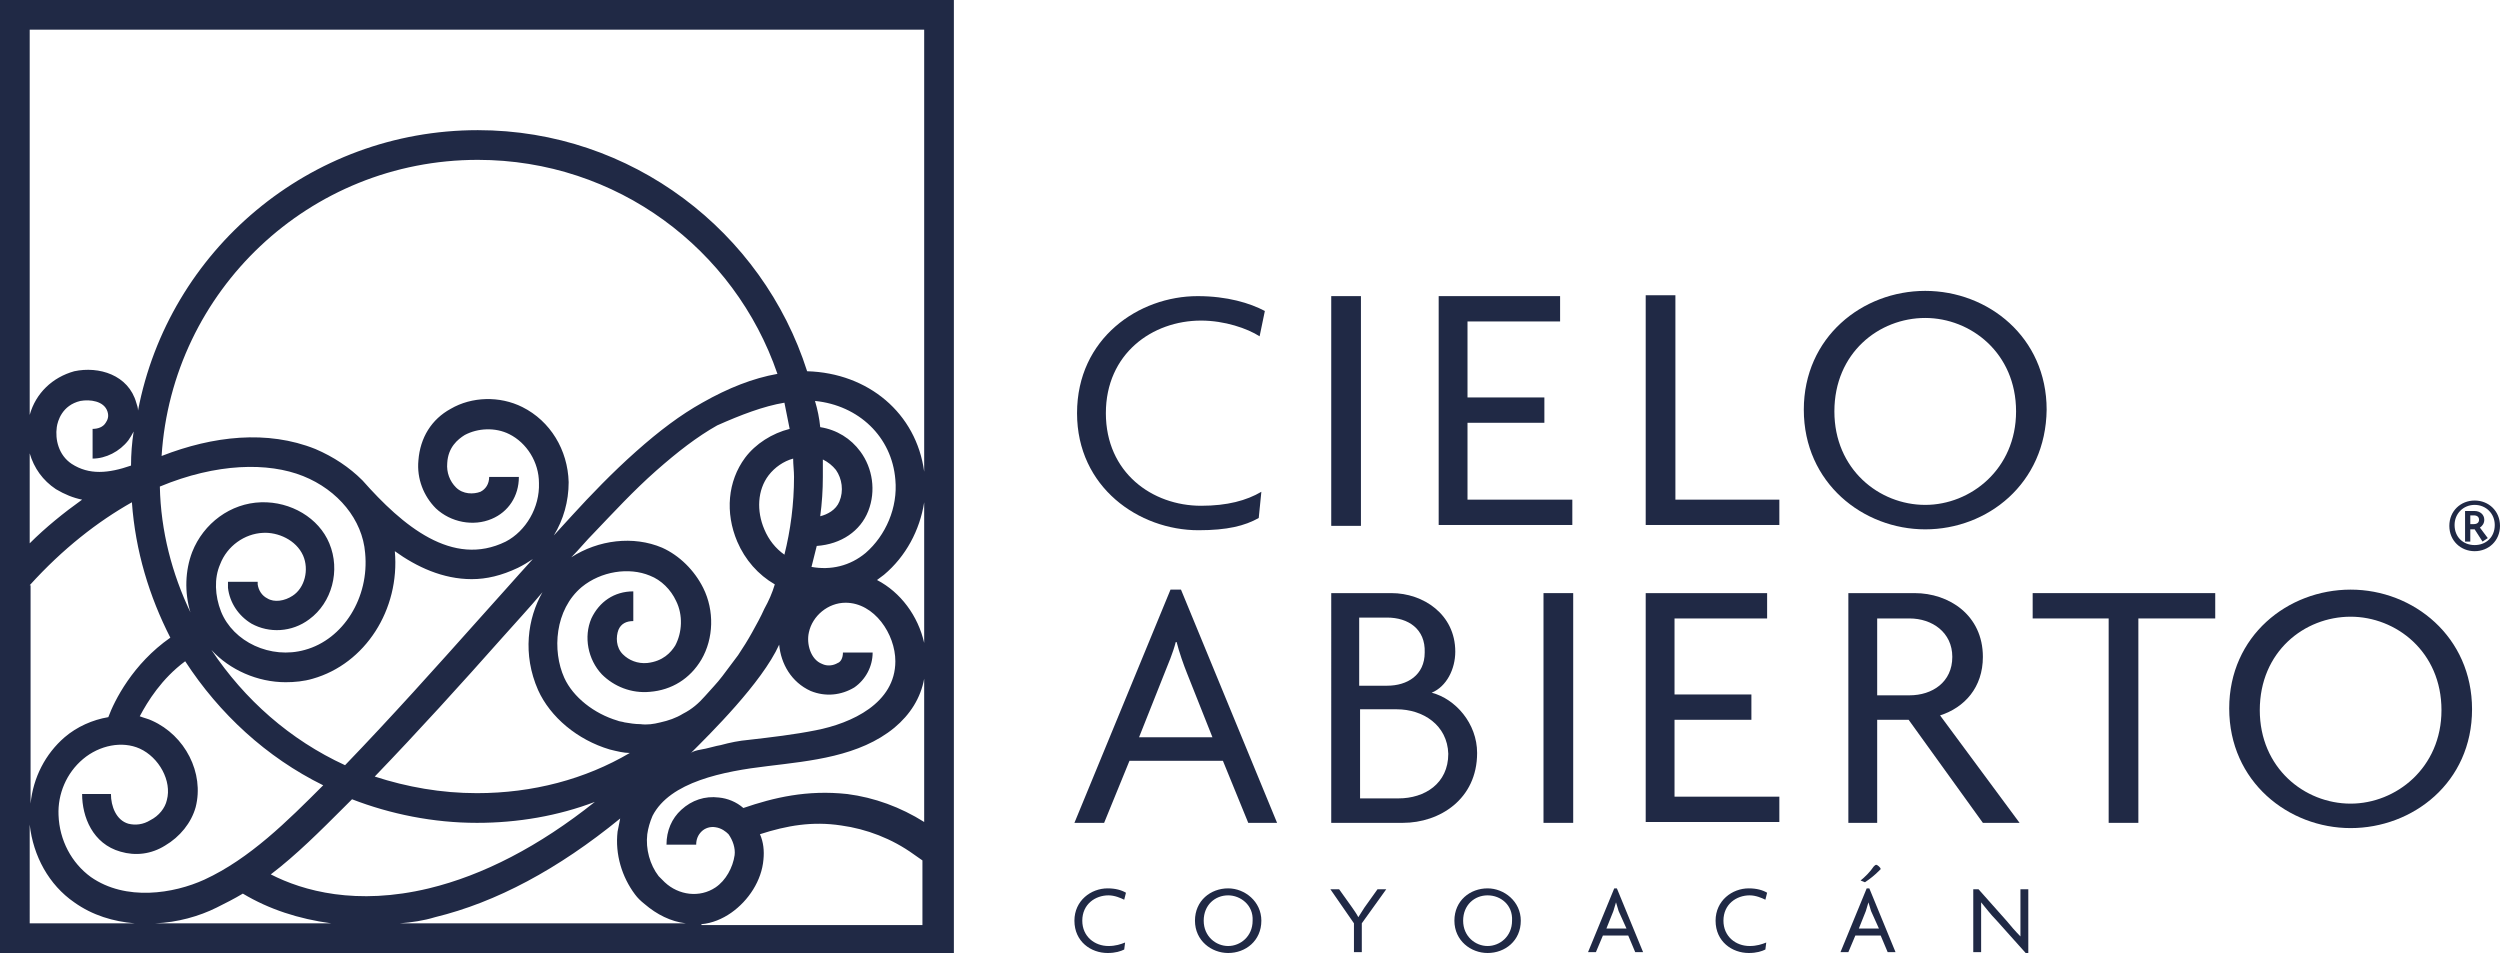
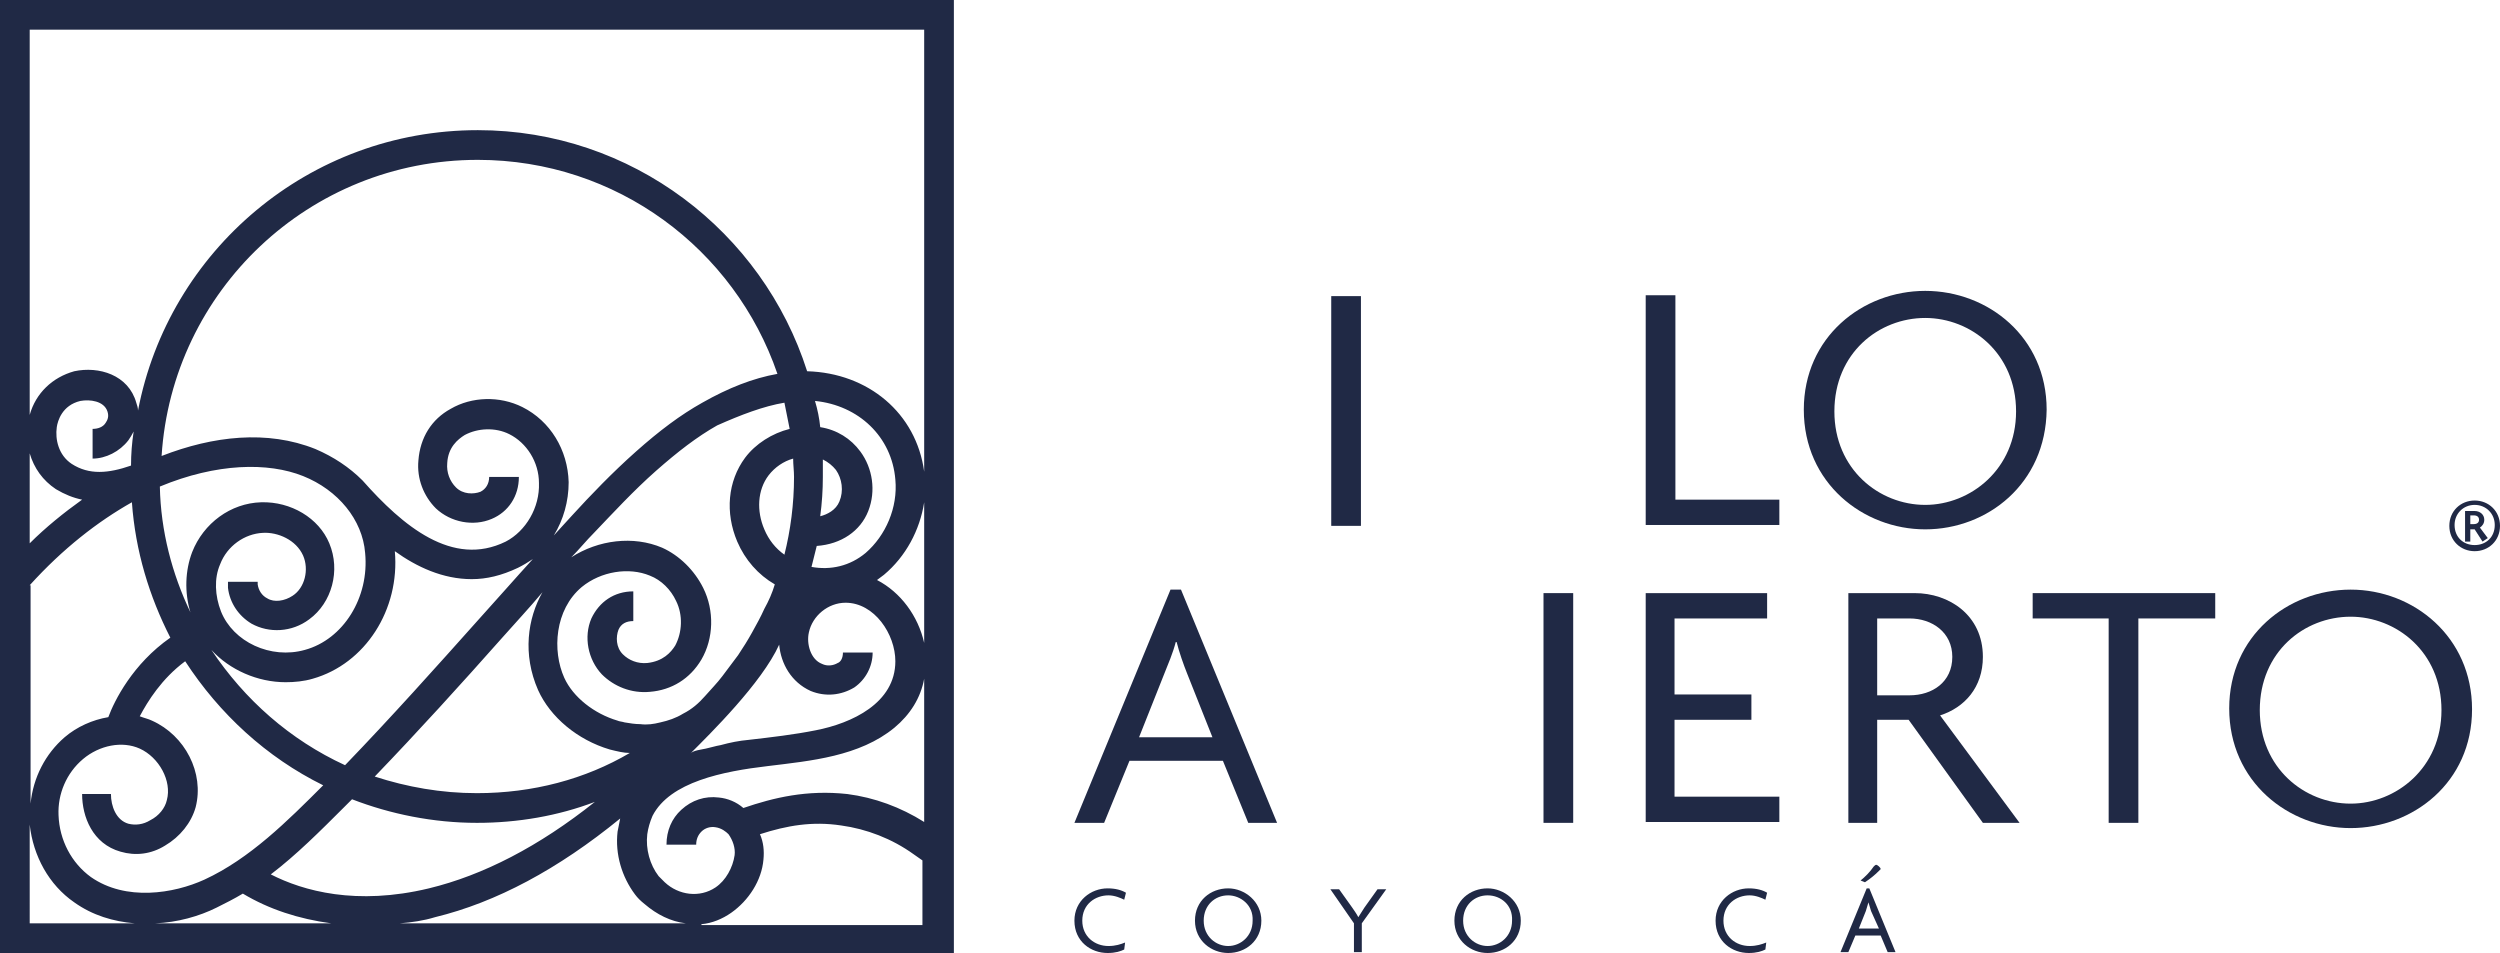
<svg xmlns="http://www.w3.org/2000/svg" version="1.1" id="CA" x="0px" y="0px" viewBox="0 0 286.2 109.1" style="enable-background:new 0 0 286.2 109.1;" xml:space="preserve">
  <style type="text/css">
	.st0{fill:#202945;}
</style>
  <g>
    <path class="st0" d="M105.8,0H3.4H0v3.4v102.4v3.4h3.4h102.4h3.4v-3.4V3.4V0H105.8z M85.1,92.5c-0.8-0.7-1.8-1.1-2.8-1.2   c-1.6-0.2-3.1,0.3-4.3,1.4c-1.1,1-1.7,2.4-1.7,4h3.4c0-0.6,0.2-1.1,0.6-1.5c0.4-0.4,1-0.6,1.6-0.5c0.7,0.1,1.2,0.5,1.5,0.8   c0.5,0.7,0.8,1.6,0.7,2.4c-0.2,1.4-1,2.9-2.2,3.7c-1.8,1.2-4.2,0.9-5.8-0.6c-0.3-0.3-0.5-0.5-0.7-0.7c-1-1.3-1.5-3.1-1.3-4.8   c0.1-0.7,0.3-1.4,0.6-2.1c2-3.9,8.1-5.1,13.2-5.7c4.9-0.6,10.5-1.1,14.5-4.4c1.8-1.5,3-3.4,3.4-5.6v16.4c-2.7-1.7-5.7-2.8-8.8-3.2   C92.4,90.4,88.6,91.3,85.1,92.5z M14.7,50.4c0.2-0.3,0.4-0.6,0.6-1C15.1,50.7,15,52,15,53.3c-2.6,0.9-4.8,1.1-6.8-0.2   c-1.5-1-1.9-2.8-1.7-4.2c0.1-0.7,0.6-2.5,2.7-3c1.1-0.2,2.7,0,3.1,1.2c0.2,0.6,0,1-0.2,1.3c-0.3,0.5-0.9,0.7-1.5,0.7v3.4   C12.1,52.5,13.7,51.7,14.7,50.4z M34.7,54.5c4,1.6,6.8,5,7.1,8.8c0.5,5.1-2.5,9.9-6.9,11.1c-3.9,1.1-8.2-0.9-9.6-4.4   c-0.7-1.8-0.8-3.8-0.1-5.4c0.8-2.1,2.8-3.5,4.9-3.6c1.7-0.1,3.8,0.8,4.6,2.6c0.7,1.6,0.2,3.7-1.2,4.6c-0.9,0.6-2.1,0.8-2.9,0.3   c-0.6-0.3-1-0.9-1.1-1.6c0-0.1,0-0.2,0-0.3h-3.4c0,0.2,0,0.5,0,0.7c0.2,1.7,1.2,3.2,2.7,4.1c2,1.1,4.6,1,6.6-0.5   c2.6-1.9,3.6-5.6,2.3-8.7c-1.2-2.9-4.4-4.8-7.8-4.7c-3.5,0.1-6.6,2.4-7.9,5.7c-0.8,2.1-0.9,4.6-0.2,6.9c-2.1-4.4-3.4-9.3-3.5-14.4   C24.8,53,30.7,52.9,34.7,54.5z M32.7,78.1c1,0,2.1-0.1,3.1-0.4c6-1.7,10-7.9,9.4-14.6c2.5,1.8,5.5,3.2,8.8,3.2   c1.7,0,3.4-0.4,5.3-1.3c0.6-0.3,1.1-0.6,1.7-1c-2.1,2.3-4.1,4.6-6.1,6.8c-5,5.6-10.1,11.3-15.4,16.8c-6.3-2.9-11.5-7.5-15.3-13.2   C26.3,76.7,29.5,78.1,32.7,78.1z M89.8,46.1c0.2,1,0.4,2,0.6,3c-2,0.5-3.9,1.7-5.1,3.3c-2,2.7-2.3,6.3-0.9,9.6   c0.9,2.1,2.4,3.8,4.3,4.9c-0.3,1-0.7,1.9-1.2,2.8c-0.4,0.9-0.9,1.8-1.4,2.7c-0.5,0.9-1,1.7-1.6,2.6c-0.6,0.8-1.2,1.6-1.8,2.4   c-0.6,0.8-1.3,1.5-2,2.3c-0.7,0.8-1.5,1.5-2.5,2c-0.8,0.5-1.7,0.8-2.6,1c-0.8,0.2-1.5,0.3-2.3,0.2c-0.6,0-1.2-0.1-1.8-0.2   c-0.3-0.1-0.6-0.1-0.8-0.2c-2.7-0.8-5.1-2.7-6.1-4.9c-1.4-3.1-1.1-7.8,2-10.4c2.2-1.8,5.4-2.3,7.8-1.3c1.3,0.5,2.4,1.6,3,2.9   c0.8,1.6,0.7,3.6-0.1,5.1c-0.5,0.8-1.4,1.8-3.2,2c-1.1,0.1-2.1-0.3-2.8-1c-0.8-0.8-0.8-2-0.5-2.8c0.3-0.7,0.9-1,1.7-1v-3.4   c-2.2,0-3.9,1.2-4.8,3.1c-0.9,2.1-0.4,4.7,1.2,6.4c1.4,1.4,3.4,2.2,5.5,2c2.5-0.2,4.6-1.5,5.9-3.7c1.4-2.4,1.5-5.6,0.2-8.2   c-1-2-2.7-3.7-4.7-4.6c-3.3-1.4-7.3-0.9-10.4,1.1c0.9-0.9,1.7-1.9,2.6-2.8c2.2-2.3,4.5-4.8,7.1-7.1c2.5-2.2,4.7-3.9,7-5.2   C84.8,47.5,87.4,46.5,89.8,46.1C89.8,46.1,89.8,46.1,89.8,46.1z M94.2,52.6c0.6,0.3,1.1,0.7,1.5,1.2c0.7,1,0.9,2.4,0.4,3.6   c-0.4,1-1.4,1.5-2.2,1.7c0.2-1.5,0.3-3,0.3-4.5C94.2,53.9,94.2,53.2,94.2,52.6z M87.5,60.6c-0.9-2.1-0.8-4.5,0.5-6.2   c0.7-0.9,1.7-1.6,2.8-1.9c0,0.7,0.1,1.4,0.1,2.1c0,3.1-0.4,6.1-1.1,8.9C88.8,62.8,88,61.8,87.5,60.6z M61.6,79   c1.4,3.1,4.5,5.7,8.2,6.8c0.8,0.2,1.6,0.4,2.3,0.4C67,89.2,61,90.8,54.6,90.8c-4.1,0-8-0.7-11.7-1.9c5-5.2,9.9-10.6,14.6-15.9   c1.5-1.7,3.1-3.4,4.6-5.2C60.4,70.8,59.8,74.9,61.6,79z M39.4,92.4l0.9-0.9c4.4,1.7,9.3,2.7,14.3,2.7c4.7,0,9.3-0.8,13.5-2.4   c-6.4,5.1-12.8,8.4-19,9.9c-8.3,2-14.4,0.3-18.1-1.6C33.9,97.9,36.7,95.1,39.4,92.4z M89.2,73.8c0.2,2.2,1.4,4.3,3.6,5.3   c1.7,0.7,3.5,0.5,5-0.4c1.3-0.9,2.1-2.4,2.1-4h-3.4c0,0.7-0.3,1.1-0.6,1.2c-0.5,0.3-1.2,0.4-1.8,0.1c-1.3-0.5-1.8-2.3-1.5-3.6   c0.4-1.9,2.2-3.4,4.2-3.4c3.3,0,5.7,3.6,5.7,6.7c0,4.8-5,7.1-9.1,7.9c-2.5,0.5-5.1,0.8-7.7,1.1c-1.1,0.1-2.1,0.3-3.2,0.6   c-0.6,0.1-1.2,0.3-1.7,0.4c-0.4,0.1-1.5,0.2-1.8,0.6C81.3,84,87.2,78.2,89.2,73.8z M100.4,66.4c0.3-0.2,0.5-0.4,0.8-0.6   c2.5-2.1,4.1-5.1,4.6-8.3v16.1C105.1,70.5,103.1,67.8,100.4,66.4z M99.1,63.3c-1.8,1.5-4,2-6.2,1.6c0.2-0.8,0.4-1.6,0.6-2.4   c2.8-0.2,5-1.7,5.9-4c0.9-2.3,0.5-4.9-0.9-6.8c-1.1-1.5-2.7-2.5-4.6-2.8c-0.1-1-0.3-2-0.6-3c5,0.5,8.8,4.1,9.2,9   C102.8,58.1,101.4,61.3,99.1,63.3z M80.4,46.1c-2.5,1.4-4.9,3.2-7.6,5.6c-2.7,2.4-5.2,5-7.3,7.3c-0.7,0.8-1.4,1.5-2.1,2.3   c1.1-1.8,1.7-3.9,1.7-6.1c-0.1-3.7-2.1-7-5.3-8.6c-2.6-1.3-5.8-1.2-8.2,0.2c-2.2,1.2-3.5,3.3-3.7,5.9c-0.2,2.1,0.6,4.1,2,5.5   c1.7,1.6,4.3,2.1,6.4,1.2c1.9-0.8,3.1-2.6,3.1-4.8h-3.4c0,0.8-0.4,1.4-1,1.7c-0.8,0.3-2,0.3-2.8-0.5c-0.7-0.7-1.1-1.7-1-2.8   c0.1-1.8,1.2-2.7,2-3.2c1.5-0.8,3.5-0.9,5.1-0.1c2,1,3.4,3.2,3.4,5.6c0.1,2.8-1.5,5.5-3.8,6.7c-6.1,3-11.8-1.8-16.4-7l0,0   c-1.5-1.5-3.3-2.7-5.4-3.6c-5.5-2.2-11.7-1.5-17.6,0.8c1.2-18.9,16.9-33.9,36.2-33.9c15.9,0,29.4,10.2,34.3,24.5   C86.2,43.3,83.4,44.4,80.4,46.1z M9.4,57.2c-2.1,1.5-4.2,3.2-6,5V51.9c0.5,1.7,1.5,3.1,3,4.1C7.4,56.6,8.4,57,9.4,57.2z M3.4,67   c3.8-4.2,7.8-7.3,11.7-9.5c0.4,5.6,2,10.8,4.4,15.5c-4.3,3-6.4,7.2-7.1,9.1c-1.8,0.3-3.6,1.1-5,2.3c-2.2,1.9-3.6,4.6-3.9,7.6V67z    M9.5,86.9c1.9-1.6,4.5-2.1,6.5-1.2c2.2,1,3.7,3.7,3.1,5.9c-0.2,0.9-0.9,1.8-1.9,2.3c-0.8,0.5-1.7,0.6-2.5,0.4c-1.4-0.4-2-2-2-3.4   H9.4c0,2.6,1.2,5.7,4.4,6.6c1.7,0.5,3.5,0.3,5.1-0.7c1.7-1,3-2.6,3.5-4.4c1-3.9-1.2-8.2-5-9.9c-0.4-0.2-0.9-0.3-1.4-0.5   c0.9-1.7,2.5-4.3,5.2-6.3c3.9,6,9.3,11,15.8,14.2c-4.1,4.1-8.4,8.4-13.6,10.8c-3.5,1.6-9,2.5-13-0.3c-2.2-1.6-3.6-4.2-3.7-7.1   C6.6,90.9,7.6,88.5,9.5,86.9z M24.8,103.9c1-0.5,2-1,3-1.6c3,1.8,6.4,2.9,10.1,3.4H17.8C20.3,105.6,22.8,104.9,24.8,103.9z    M49.8,105c7-1.7,14.1-5.5,21.2-11.3c-0.1,0.5-0.2,1-0.3,1.5c-0.3,2.6,0.5,5.2,2,7.2c0.3,0.4,0.6,0.7,1.1,1.1c1.4,1.2,3,2,4.7,2.2   H45.8C47.1,105.6,48.5,105.4,49.8,105z M105.8,3.4v50.6c-0.9-6.7-6.4-11.3-13.4-11.5c-5.1-16-20.1-27.6-37.7-27.6   c-19.3,0-35.4,13.8-38.9,32.1c0-0.3-0.1-0.6-0.2-0.9c-0.9-3.2-4.3-4.2-7.1-3.6C6,43.2,4.1,45,3.4,47.5V3.4H105.8z M3.4,94.4   c0.4,3.6,2.2,6.9,5.1,8.9c2.1,1.5,4.5,2.2,6.9,2.4h-12V94.4z M80.3,105.8c1.2-0.1,2.4-0.6,3.4-1.3c2-1.4,3.5-3.7,3.7-6.1   c0.1-1,0-2-0.4-2.9c3.1-1,6-1.5,9.3-1c2.9,0.4,5.8,1.5,8.3,3.3l1,0.7v7.4H80.3z" />
    <g>
      <path class="st0" d="M128.7,103c-0.4-0.2-1.1-0.5-1.8-0.5c-1.5,0-3,1-3,2.9c0,1.8,1.4,2.9,3,2.9c0.8,0,1.4-0.2,1.9-0.4l-0.1,0.8    c-0.4,0.2-1,0.4-1.9,0.4c-1.9,0-3.8-1.3-3.8-3.7c0-2.3,1.9-3.7,3.8-3.7c0.9,0,1.6,0.2,2.1,0.5L128.7,103z" />
      <path class="st0" d="M140.6,109.1c-1.9,0-3.8-1.4-3.8-3.7c0-2.3,1.8-3.7,3.8-3.7c1.9,0,3.8,1.5,3.8,3.7    C144.4,107.7,142.6,109.1,140.6,109.1z M140.6,102.5c-1.5,0-2.8,1.1-2.8,2.9c0,1.8,1.4,2.9,2.8,2.9c1.4,0,2.8-1.1,2.8-2.9    C143.5,103.6,142,102.5,140.6,102.5z" />
      <path class="st0" d="M155.9,105.7v3.3H155v-3.3l-2.7-3.9h1l1.5,2.1c0.2,0.3,0.5,0.7,0.7,1.1h0c0.2-0.3,0.5-0.8,0.7-1.1l1.5-2.1h1    L155.9,105.7z" />
      <path class="st0" d="M170.3,109.1c-1.9,0-3.8-1.4-3.8-3.7c0-2.3,1.8-3.7,3.8-3.7c1.9,0,3.8,1.5,3.8,3.7    C174.1,107.7,172.3,109.1,170.3,109.1z M170.3,102.5c-1.5,0-2.8,1.1-2.8,2.9c0,1.8,1.4,2.9,2.8,2.9c1.4,0,2.8-1.1,2.8-2.9    C173.2,103.6,171.8,102.5,170.3,102.5z" />
-       <path class="st0" d="M187.2,109l-0.8-1.9h-2.9l-0.8,1.9h-0.9l3-7.3h0.3l3,7.3H187.2z M185.3,104.3c-0.1-0.3-0.2-0.7-0.3-1h0    c-0.1,0.3-0.2,0.7-0.3,1l-0.8,2h2.3L185.3,104.3z" />
      <path class="st0" d="M202.1,103c-0.4-0.2-1.1-0.5-1.8-0.5c-1.5,0-3,1-3,2.9c0,1.8,1.4,2.9,3,2.9c0.8,0,1.4-0.2,1.9-0.4l-0.1,0.8    c-0.4,0.2-1,0.4-1.9,0.4c-1.9,0-3.8-1.3-3.8-3.7c0-2.3,1.9-3.7,3.8-3.7c0.9,0,1.6,0.2,2.1,0.5L202.1,103z" />
      <path class="st0" d="M216.1,109l-0.8-1.9h-2.9l-0.8,1.9h-0.9l3-7.3h0.3l3,7.3H216.1z M214.2,104.3c-0.1-0.3-0.2-0.7-0.3-1h0    c-0.1,0.3-0.2,0.7-0.3,1l-0.8,2h2.3L214.2,104.3z M215.1,99.7c-0.5,0.5-1,0.9-1.6,1.3l-0.5-0.2c0.5-0.4,1.1-1,1.5-1.6    c0.1-0.1,0.2-0.2,0.3-0.2c0.1,0,0.5,0.3,0.5,0.5C215.3,99.5,215.2,99.6,215.1,99.7z" />
-       <path class="st0" d="M231.9,109.1l-3.4-3.8c-0.6-0.6-1.2-1.4-1.7-2l0,0c0,0.7,0,1.3,0,1.9v3.8h-0.9v-7.2h0.6l3.2,3.6    c0.4,0.5,1.1,1.3,1.6,1.8l0,0c0-0.6,0-1.2,0-1.8v-3.6h0.9v7.3H231.9z" />
    </g>
    <g>
-       <path class="st0" d="M144.2,38.5c-1.4-0.9-4-1.8-6.7-1.8c-5.6,0-10.9,3.8-10.9,10.6s5.3,10.6,10.9,10.6c3,0,5.2-0.6,6.9-1.6    l-0.3,3c-1.6,0.9-3.6,1.4-6.9,1.4c-6.8,0-13.9-4.9-13.9-13.4c0-8.6,7.1-13.4,13.8-13.4c3.4,0,6,0.8,7.7,1.7L144.2,38.5z" />
      <path class="st0" d="M152.4,60.2V33.9h3.4v26.3H152.4z" />
-       <path class="st0" d="M164.7,60.2V33.9h13.9v2.9h-10.6v8.7h8.8v2.9h-8.8v8.8h12v2.9H164.7z" />
      <path class="st0" d="M188.4,60.2V33.8h3.4v23.4h11.9v2.9H188.4z" />
      <path class="st0" d="M220.4,60.6c-7.1,0-13.9-5.3-13.9-13.7c0-8.3,6.7-13.6,13.9-13.6s13.9,5.3,13.9,13.6    C234.2,55.4,227.5,60.6,220.4,60.6z M220.4,36.4c-5.3,0-10.4,4-10.4,10.7c0,6.6,5.1,10.7,10.4,10.7c5.2,0,10.4-4.1,10.4-10.7    C230.8,40.4,225.6,36.4,220.4,36.4z" />
      <path class="st0" d="M142.9,94.2l-2.9-7.1h-10.7l-2.9,7.1H123l11-26.7h1.2l11,26.7H142.9z M135.9,77.1c-0.4-1-0.9-2.4-1.2-3.6    h-0.1c-0.3,1.2-0.9,2.6-1.3,3.6l-2.9,7.3h8.4L135.9,77.1z" />
-       <path class="st0" d="M160.6,94.2h-8.2V67.9h6.9c3.6,0,7.3,2.4,7.3,6.7c0,2-1,4-2.7,4.7c2.7,0.7,5.2,3.5,5.2,6.9    C169.1,91.5,164.8,94.2,160.6,94.2z M158.8,70.7h-3.2v7.8h3.2c2.3,0,4.3-1.2,4.3-3.8C163.2,72,161.2,70.7,158.8,70.7z M159.9,81.2    h-4.2v10.2h4.4c3,0,5.7-1.7,5.7-5.1C165.7,83,162.9,81.2,159.9,81.2z" />
      <path class="st0" d="M176.7,94.2V67.9h3.4v26.3H176.7z" />
      <path class="st0" d="M188.4,94.2V67.9h13.9v2.9h-10.6v8.7h8.8v2.9h-8.8v8.8h12v2.9H188.4z" />
      <path class="st0" d="M227,94.2l-8.5-11.8h-3.6v11.8h-3.3V67.9h7.6c3.9,0,7.8,2.5,7.8,7.3c0,3.5-2.1,5.8-4.9,6.7l9.1,12.3H227z     M218.6,70.8h-3.7v8.8h3.7c2.6,0,4.9-1.5,4.9-4.4C223.5,72.4,221.2,70.8,218.6,70.8z" />
      <path class="st0" d="M244.8,70.8v23.4h-3.4V70.8h-8.7v-2.9h20.9v2.9H244.8z" />
      <path class="st0" d="M269.1,94.8c-7.1,0-13.9-5.3-13.9-13.7c0-8.3,6.7-13.6,13.9-13.6S283,72.9,283,81.2    C283,89.6,276.2,94.8,269.1,94.8z M269.1,70.6c-5.3,0-10.4,4-10.4,10.7c0,6.6,5.1,10.7,10.4,10.7c5.2,0,10.4-4.1,10.4-10.7    C279.5,74.6,274.3,70.6,269.1,70.6z" />
    </g>
    <g>
      <path class="st0" d="M283.3,63.1c-1.6,0-2.9-1.2-2.9-2.9c0-1.7,1.3-2.9,2.9-2.9c1.6,0,2.9,1.2,2.9,2.9    C286.2,61.9,284.9,63.1,283.3,63.1z M283.3,57.8c-1.3,0-2.3,1-2.3,2.3c0,1.4,1,2.3,2.3,2.3c1.3,0,2.3-0.9,2.3-2.3    C285.6,58.8,284.6,57.8,283.3,57.8z M284.2,62l-0.9-1.4h-0.5V62h-0.6v-3.5h1.1c0.6,0,1.1,0.4,1.1,1c0,0.4-0.2,0.7-0.5,0.9l0.9,1.2    L284.2,62z M283.2,59h-0.4v1h0.4c0.4,0,0.6-0.2,0.6-0.5C283.8,59.2,283.6,59,283.2,59z" />
    </g>
  </g>
</svg>